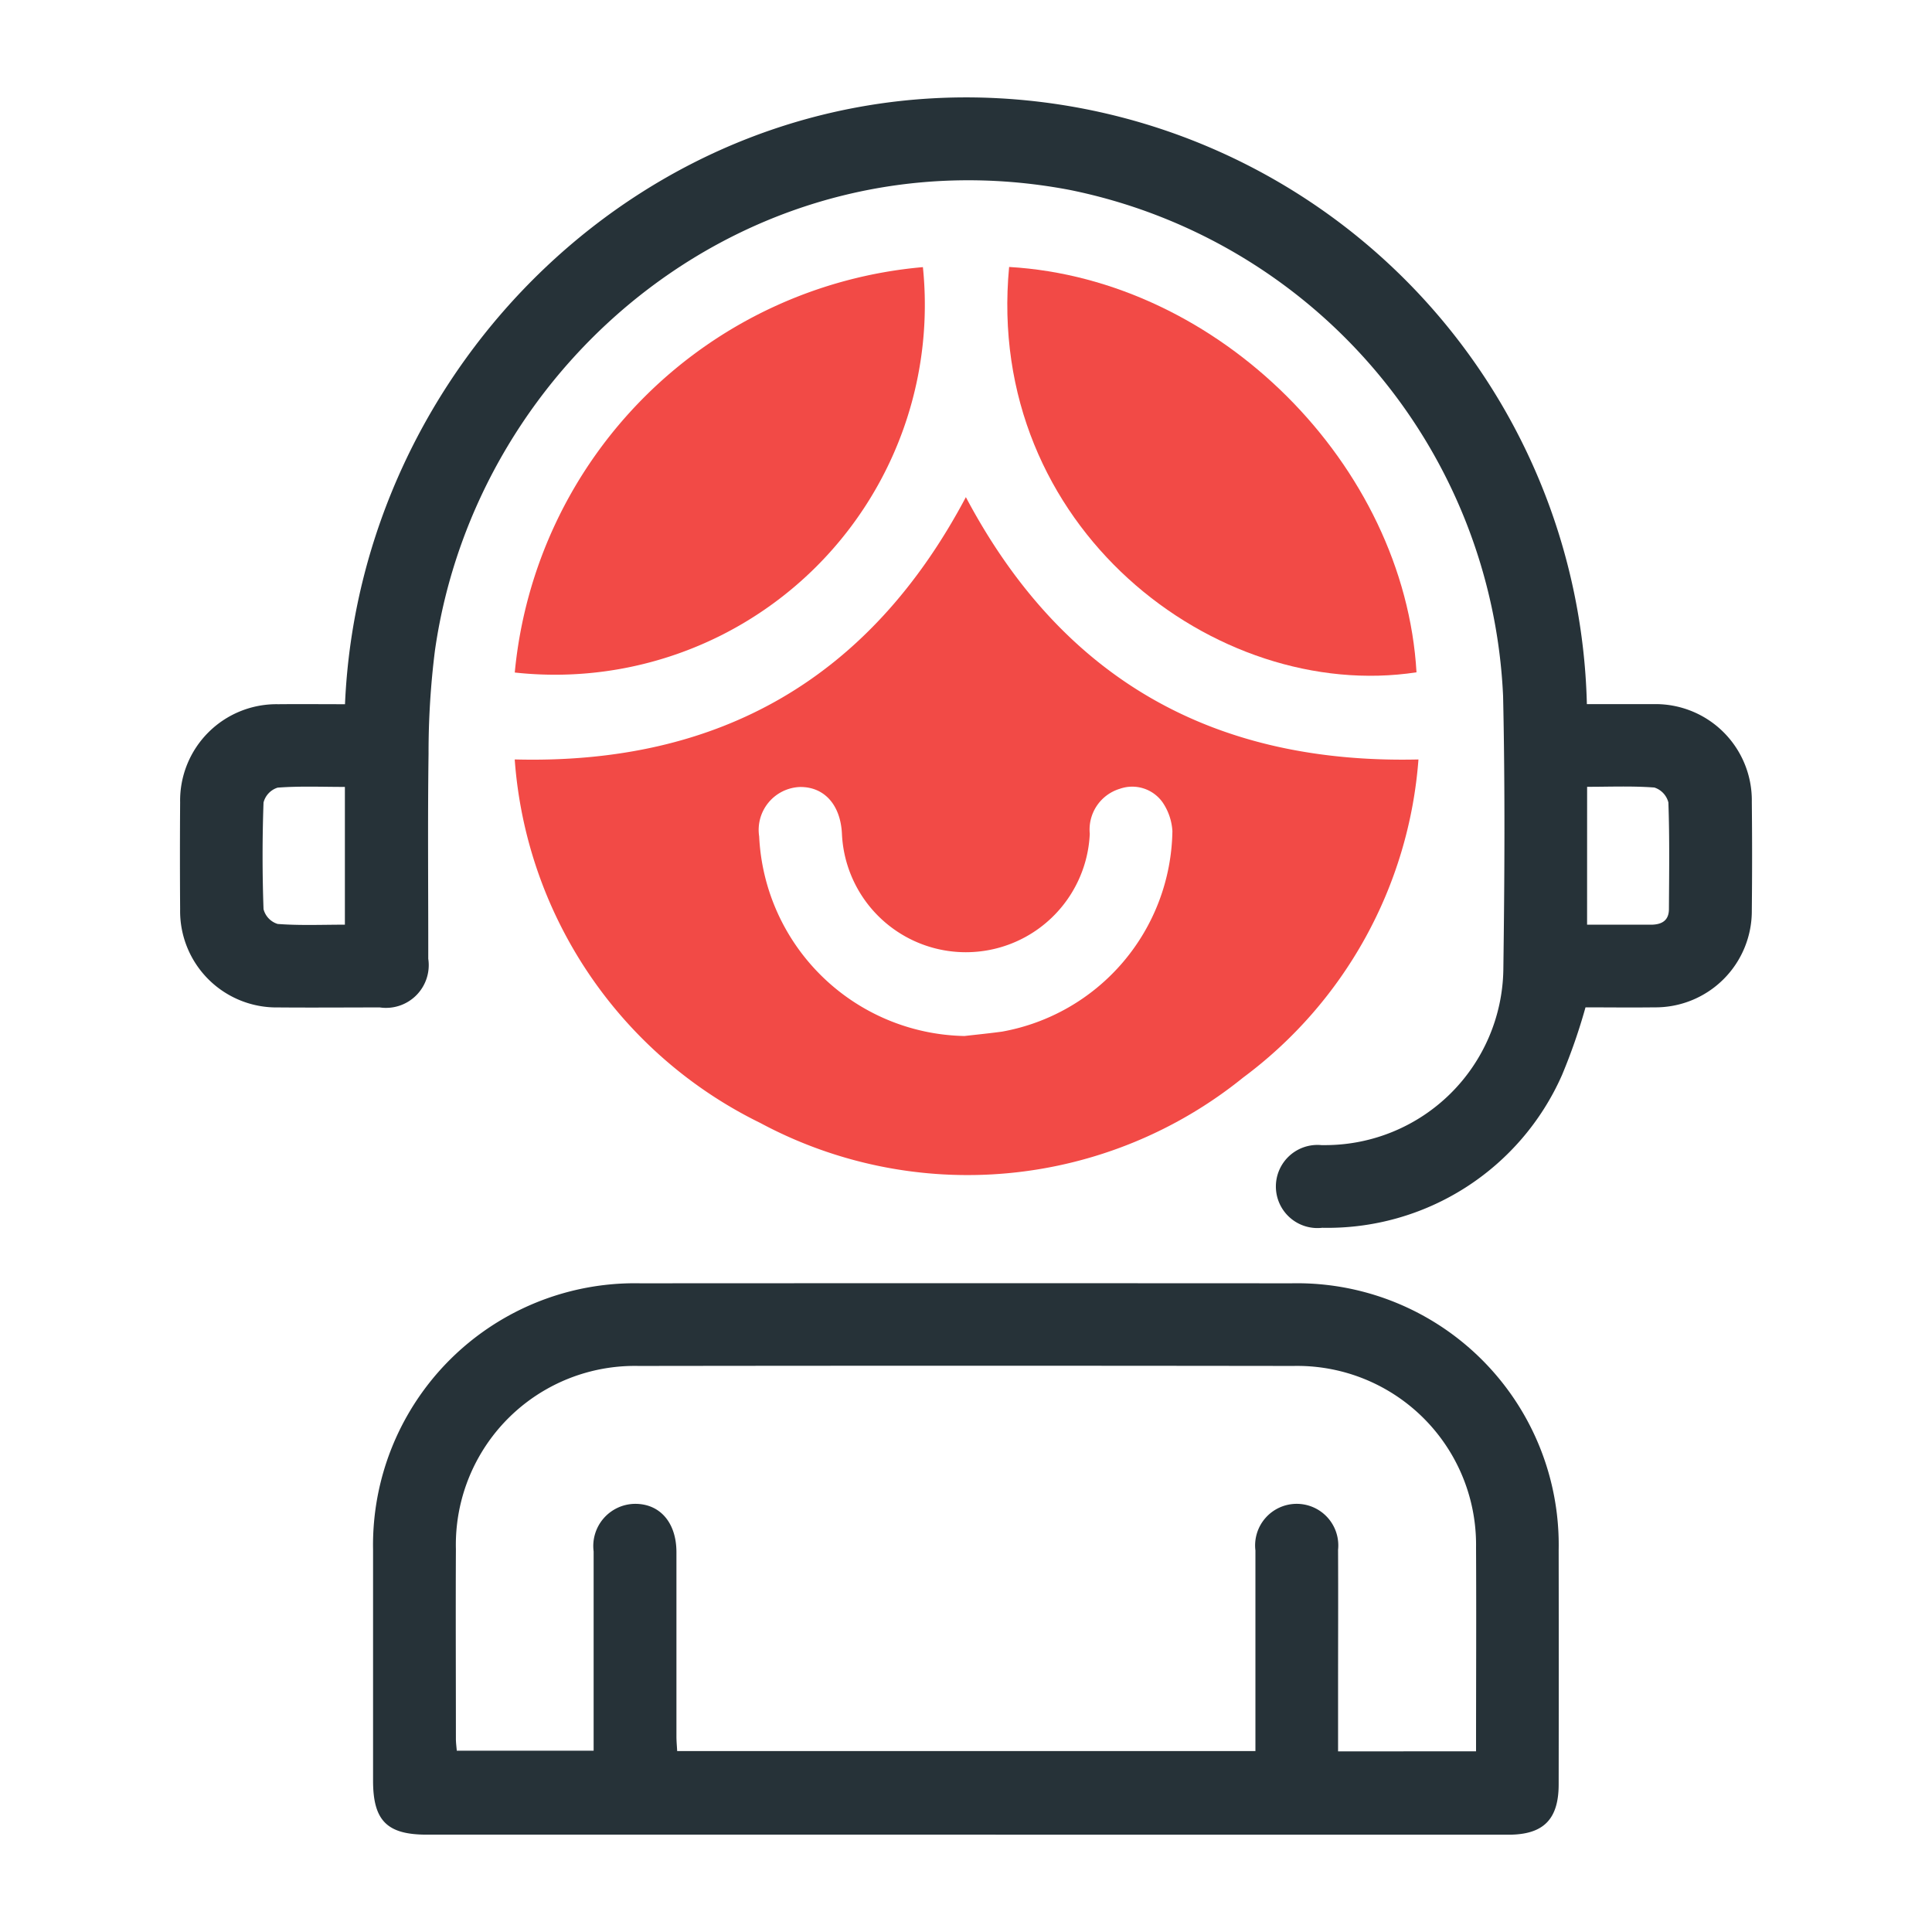
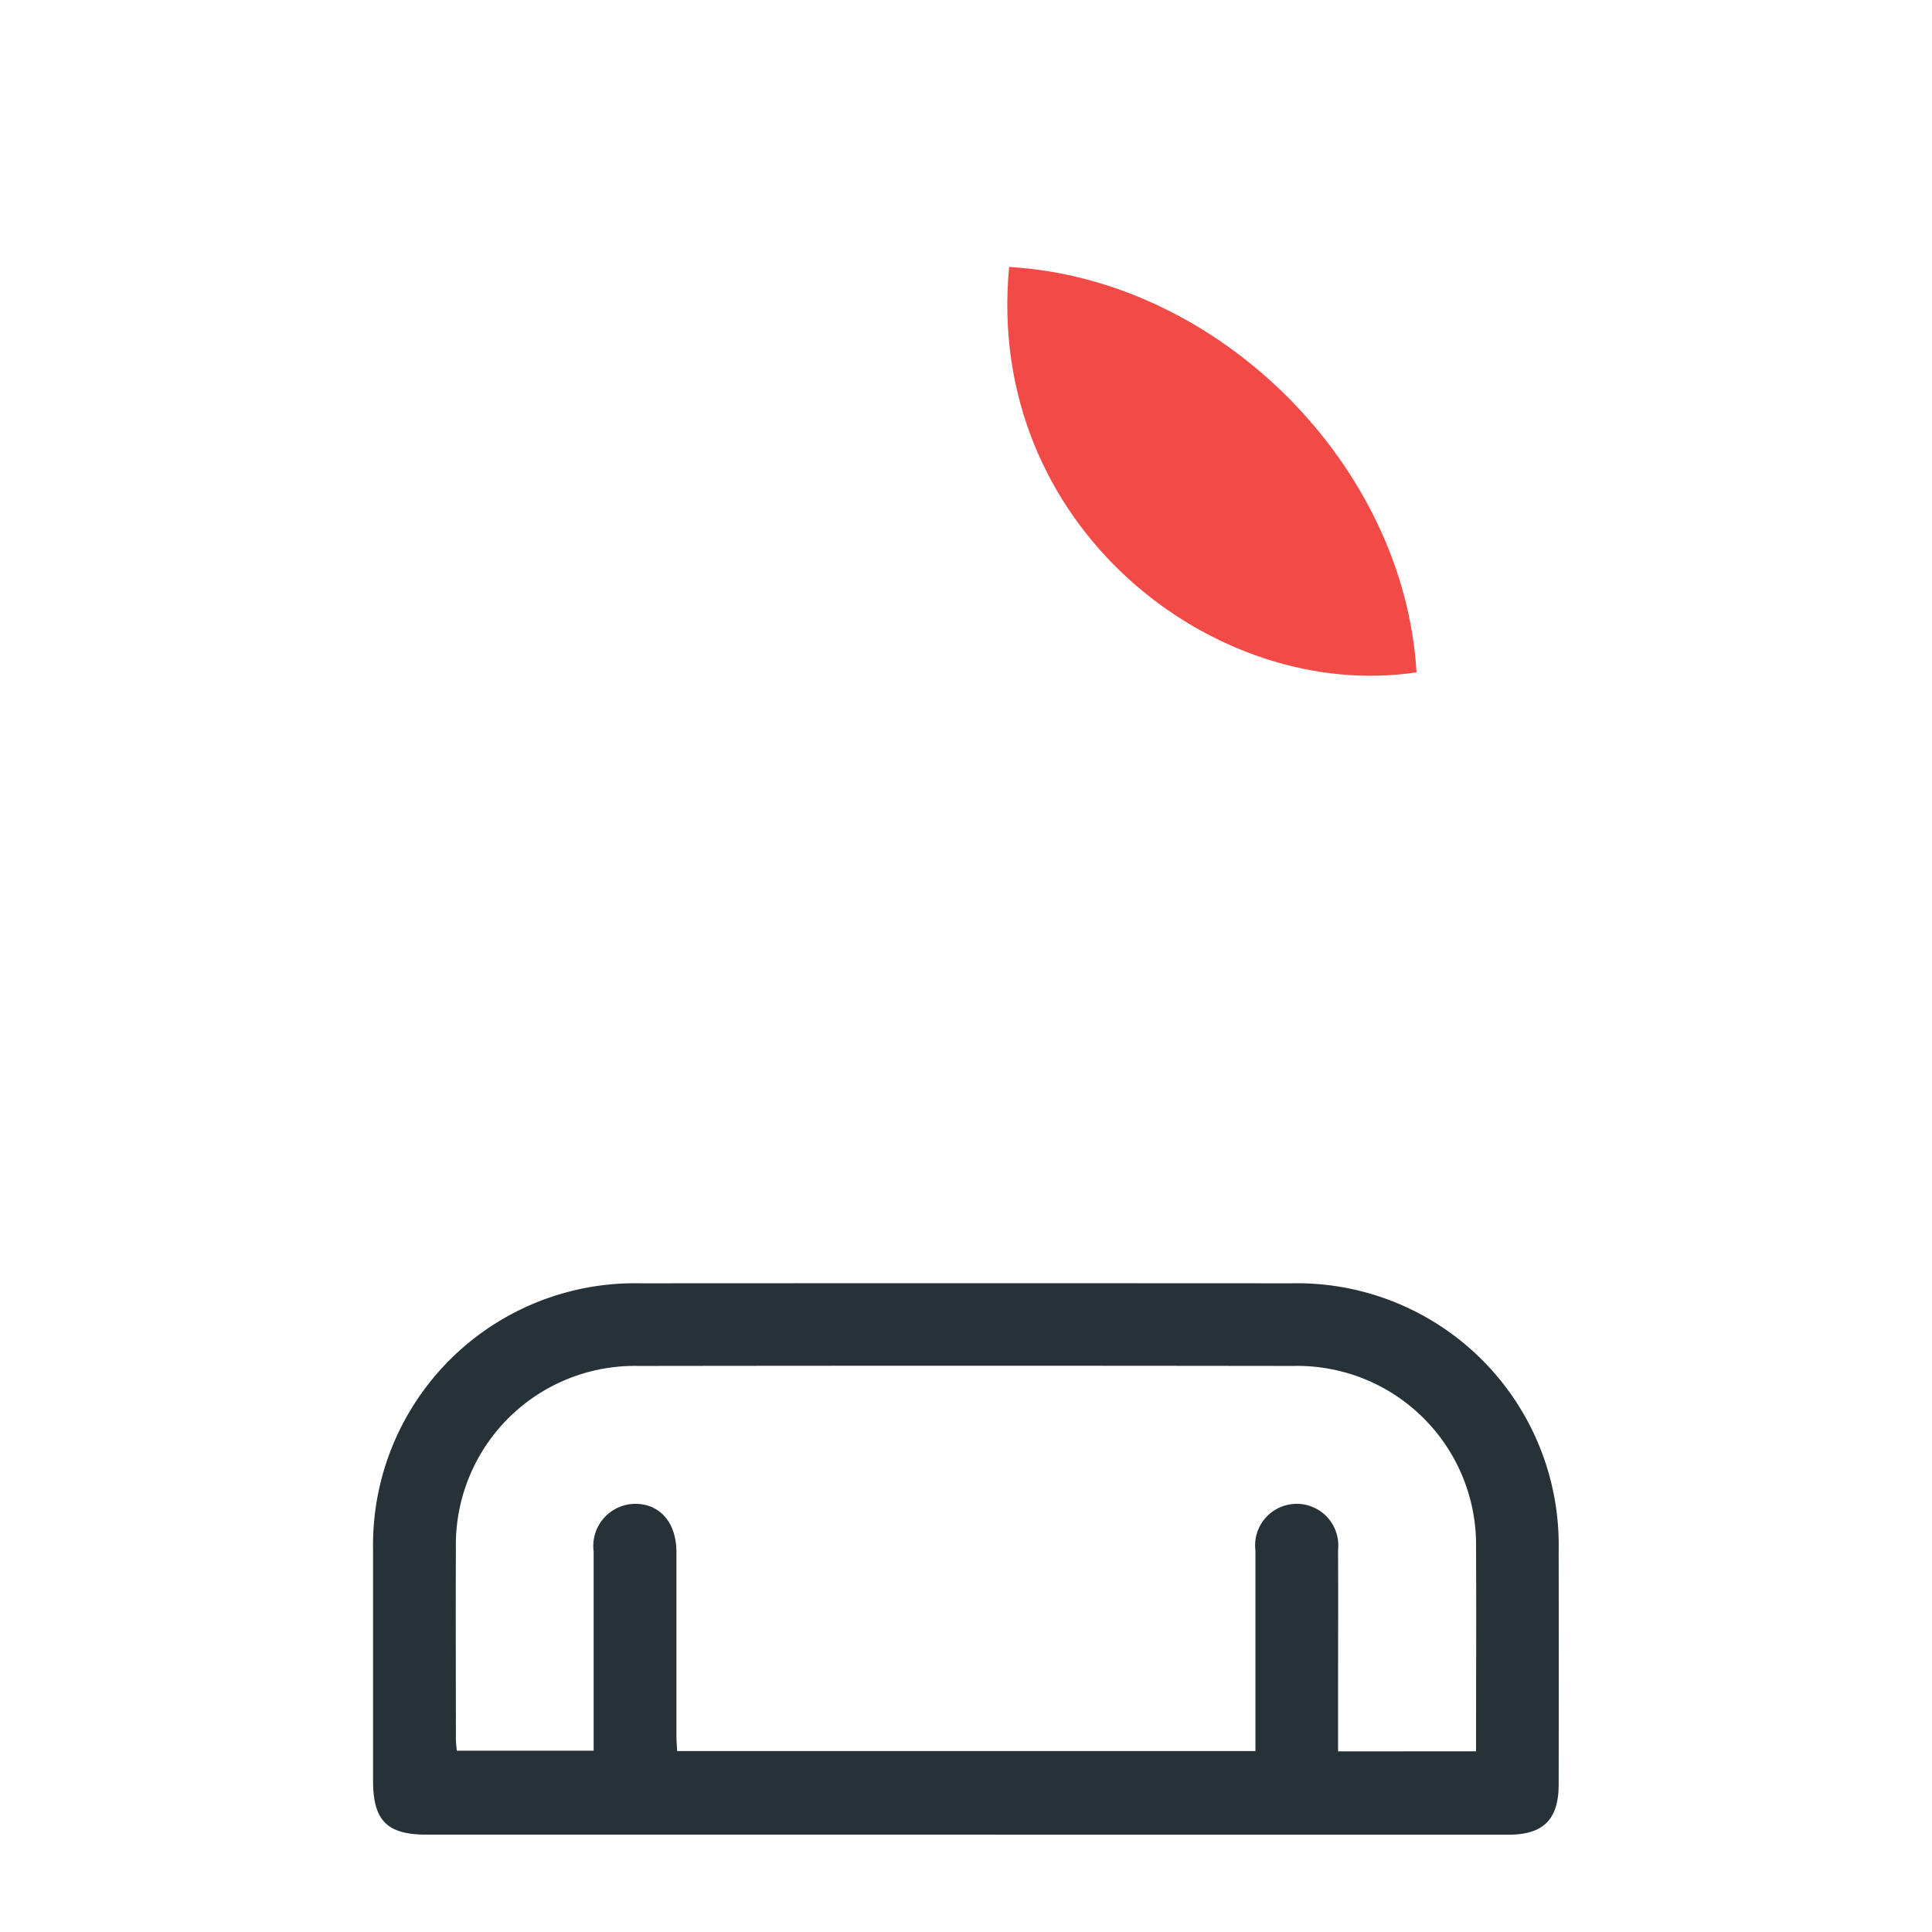
<svg xmlns="http://www.w3.org/2000/svg" width="72" height="72" viewBox="0 0 72 72">
  <defs>
    <style>.a{fill:#dedede;opacity:0;}.b{fill:#f24a46;}.c{fill:#263238;}</style>
  </defs>
  <g transform="translate(-0.078)">
    <path class="a" d="M12,0H60A12,12,0,0,1,72,12V60A12,12,0,0,1,60,72H12A12,12,0,0,1,0,60V12A12,12,0,0,1,12,0Z" transform="translate(0.078)" />
    <g transform="translate(-5.584 -5.594)">
      <g transform="translate(12.368 9.224)">
-         <path class="b" d="M20.32,28.493c7.638.2,13.236-3.027,16.813-9.775C40.7,25.449,46.3,28.673,54,28.494a16.284,16.284,0,0,1-6.533,11.854,16.332,16.332,0,0,1-18,1.69A16.4,16.4,0,0,1,20.32,28.493ZM37.08,38.8c.466-.053.935-.1,1.4-.163a7.713,7.713,0,0,0,6.35-7.476A2.126,2.126,0,0,0,44.47,30.1a1.388,1.388,0,0,0-1.6-.513,1.587,1.587,0,0,0-1.119,1.676,4.623,4.623,0,0,1-9.237-.009c-.055-1.075-.662-1.746-1.567-1.734a1.6,1.6,0,0,0-1.517,1.842A7.809,7.809,0,0,0,37.08,38.8Z" transform="translate(-7.844 -3.821)" />
-         <path class="c" d="M64.8,31.835c.855,0,1.665,0,2.474,0a3.587,3.587,0,0,1,3.673,3.638q.021,2.022,0,4.045a3.591,3.591,0,0,1-3.634,3.617c-.875.011-1.751,0-2.564,0a21.5,21.5,0,0,1-.875,2.521,9.548,9.548,0,0,1-8.937,5.694,1.549,1.549,0,1,1-.033-3.081h.193a6.645,6.645,0,0,0,6.59-6.519c.046-3.4.066-6.808-.009-10.209A20.172,20.172,0,0,0,45.522,12.671c-11.786-2.237-22.107,6.29-23.652,17.174a30.419,30.419,0,0,0-.237,3.838c-.035,2.546-.008,5.095-.011,7.641a1.593,1.593,0,0,1-1.806,1.814c-1.261,0-2.524.011-3.788,0a3.591,3.591,0,0,1-3.653-3.662q-.014-1.991,0-3.981a3.591,3.591,0,0,1,3.656-3.657c.83-.008,1.662,0,2.488,0C19.06,19.245,29.752,8.612,42.784,9.251A23.17,23.17,0,0,1,64.8,31.835ZM18.515,34.92c-.852,0-1.684-.036-2.506.027a.785.785,0,0,0-.526.554c-.047,1.324-.047,2.652,0,3.974a.78.78,0,0,0,.526.552c.824.063,1.654.027,2.506.027Zm46.293,5.135c.835,0,1.6,0,2.372,0,.4,0,.676-.144.678-.579.008-1.326.027-2.653-.02-3.976a.789.789,0,0,0-.522-.557c-.824-.063-1.654-.027-2.507-.027Z" transform="translate(-12.368 -9.224)" />
        <path class="c" d="M39.049,57.941h-20.1c-1.475,0-1.994-.524-1.994-2.011q0-4.3,0-8.6a9.757,9.757,0,0,1,9.96-9.936q12.135-.007,24.269,0a9.751,9.751,0,0,1,9.955,9.938q.007,4.366,0,8.731c0,1.309-.566,1.88-1.869,1.88Q49.163,57.943,39.049,57.941ZM58.06,54.836c0-2.556.013-5.077,0-7.6a6.664,6.664,0,0,0-6.806-6.762q-12.2-.016-24.4,0A6.667,6.667,0,0,0,20.042,47.3c-.011,2.353,0,4.709,0,7.064,0,.16.024.322.033.449h5.1c0-2.5,0-4.966,0-7.426A1.572,1.572,0,0,1,26.7,45.613c.94-.013,1.56.693,1.561,1.8,0,2.291,0,4.58,0,6.871,0,.185.019.369.027.541h21.55c0-2.515,0-5,0-7.475a1.55,1.55,0,1,1,3.08-.024c.008,1.734,0,3.467,0,5.2v2.311Z" transform="translate(-9.758 6.801)" />
-         <path class="b" d="M20.321,28.363a16.746,16.746,0,0,1,15.21-15.108A13.782,13.782,0,0,1,20.321,28.363Z" transform="translate(-7.843 -6.93)" />
        <path class="b" d="M32.088,13.251c7.834.452,14.734,7.393,15.182,15.106C39.79,29.5,31.168,22.941,32.088,13.251Z" transform="translate(-1.187 -6.932)" />
      </g>
    </g>
  </g>
</svg>